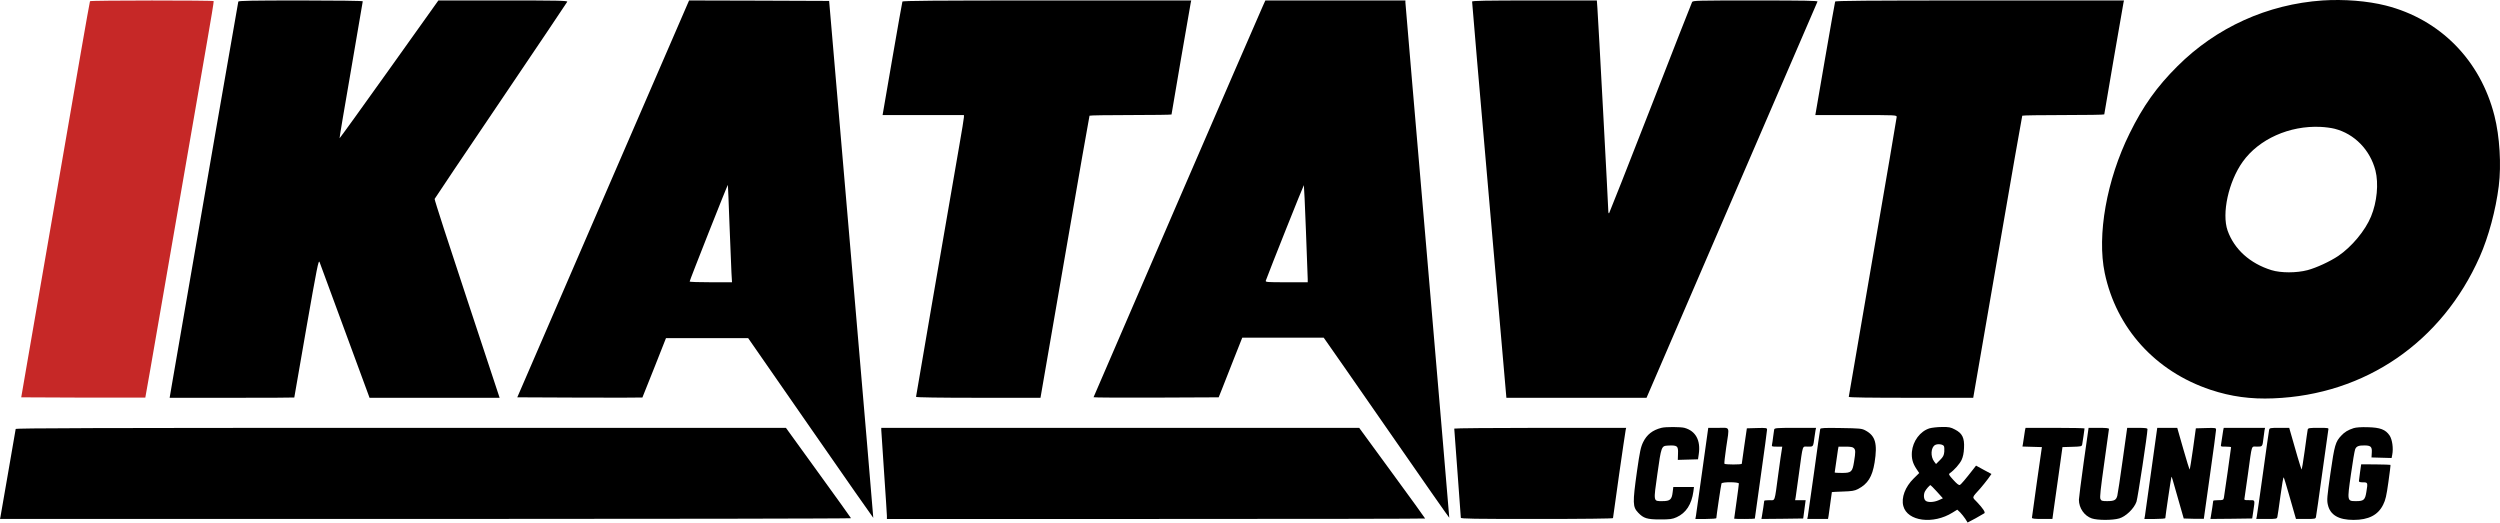
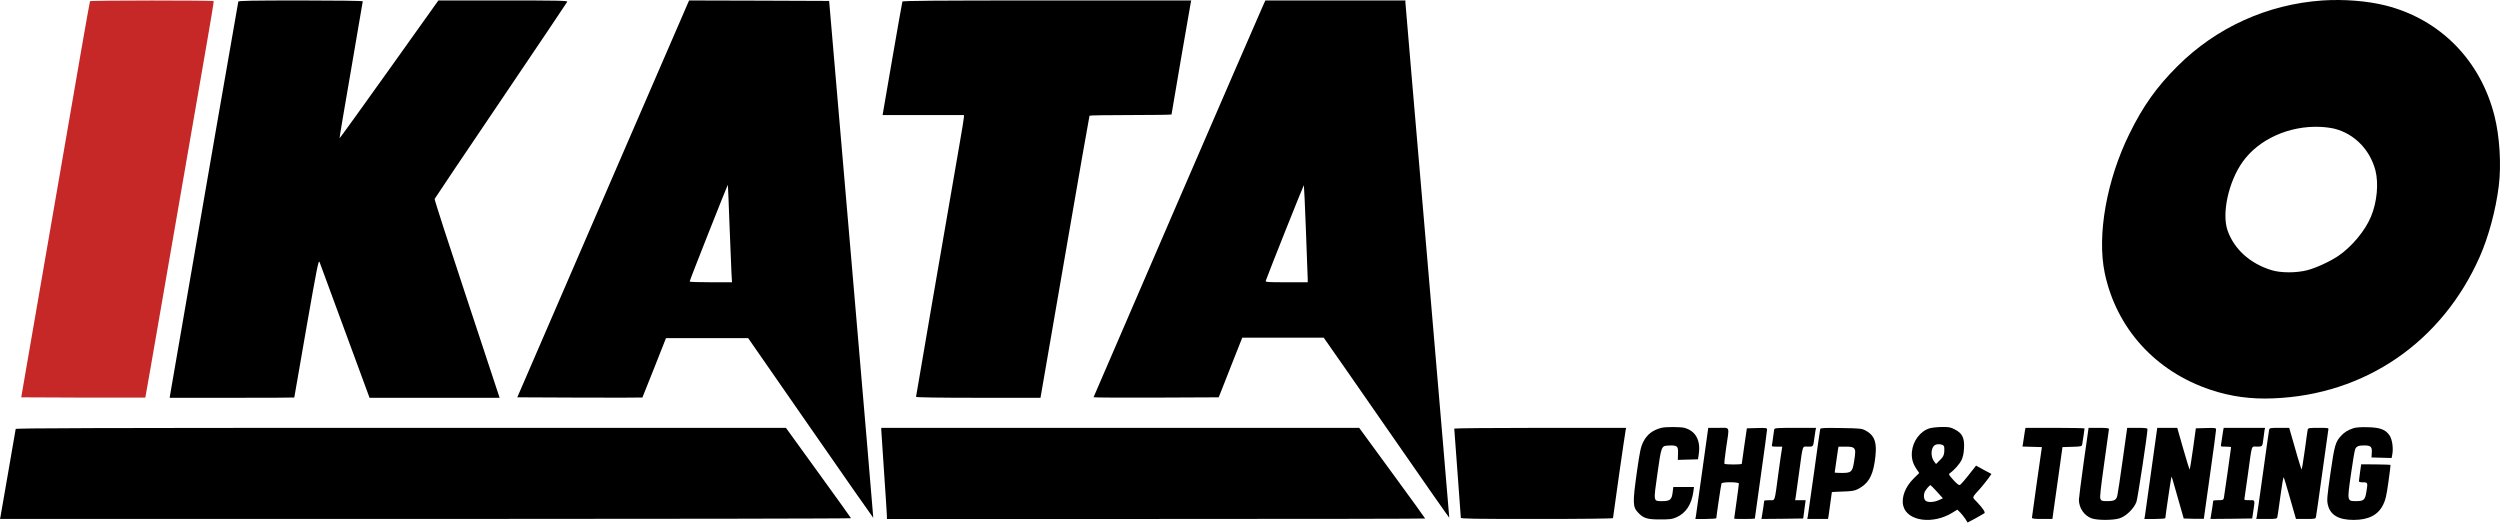
<svg xmlns="http://www.w3.org/2000/svg" version="1.1" id="Слой_1" x="0px" y="0px" viewBox="0 0 2661.5 556.3" style="enable-background:new 0 0 2661.5 556.3;" xml:space="preserve">
  <style type="text/css">
	.st0{fill:#C62827;}
</style>
  <g transform="translate(0,3000) scale(0.1,-0.1)">
    <path d="M24726,29995.1c-585-40-1130-286-1545-700c-220-219-366-424-509-715c-245-495-349-1084-265-1487   c124-588,539-1047,1127-1243c217-72,427-101,668-91c977,38,1795,599,2197,1507c94,212,171,498,203,754c28,224,10,527-46,747   c-149,591-578,1027-1157,1174C25205,29990.1,24953,30010.1,24726,29995.1z M24855,28629.1c211-54,377-225,434-444   c35-139,17-336-47-490c-62-151-206-323-349-420c-88-59-233-126-327-151c-117-31-284-31-384,0c-229,71-396,222-467,421   c-64,183,10,522,161,733c172,241,498,387,829,371C24754,28647.1,24821,28638.1,24855,28629.1z" />
    <path class="st0" d="M958,29987.1c-2-4-45-244-95-532c-50-289-127-734-171-990c-192-1112-346-2001-404-2335l-62-360l660-3   c362-1,660-1,661,0c1,2,80,451,174,998c337,1950,413,2390,485,2800c40,228,71,418,69,423C2270,29997.1,965,29997.1,958,29987.1z" />
    <path d="M2537,29983.1c-3-10-397-2278-704-4060l-27-158h663c365,0,663,1,664,3c0,1,58,333,128,737c115,655,130,732,141,705   c10-26,495-1341,522-1417l10-28h693h692l-348,1053c-192,578-347,1057-344,1064c2,6,319,478,705,1048c386,571,704,1044,707,1051   c4,12-101,14-683,14h-689l-524-735c-288-404-526-734-528-732s53,329,122,726c69,398,125,727,125,732s-278,9-660,9   C2682,29995.1,2540,29992.1,2537,29983.1z" />
    <path d="M6421,27883.1l-914-2113l664-3c365-1,666-1,668,1c1,2,59,145,127,318l124,314h437h438l665-958c365-527,666-956,667-955   c1,2-104,1241-234,2753l-236,2750l-746,3l-745,2L6421,27883.1z M7766,27614.1c9-227,18-460,21-516l6-103h-226c-124,0-225,3-225,8   c-1,10,403,1032,407,1029C7750,28030.1,7758,27842.1,7766,27614.1z" />
    <path d="M9607,29983.1c-3-7-51-282-108-610l-103-598h433h433v-22c0-11-22-150-50-307c-176-1014-460-2664-460-2671   c0-6,250-10,663-10h662l259,1498c142,823,260,1500,263,1505c2,4,200,7,439,7s434,3,434,6c0,9,199,1164,205,1192l5,22h-1535   C9928,29995.1,9610,29992.1,9607,29983.1z" />
    <path d="M13443,29933.1c-58-127-1801-4157-1801-4162c0-4,300-5,666-4l666,3l38,95c20,52,77,195,125,318l88,222h433h434l27-38   c16-21,316-453,668-960c351-507,640-920,642-919c1,1-104,1231-232,2732c-129,1502-235,2740-235,2753v22h-746h-745L13443,29933.1z    M13903,27543.1c10-266,18-498,19-515v-33h-226c-211,0-226,1-220,18c33,93,402,1019,405,1016   C13883,28027.1,13893,27808.1,13903,27543.1z" />
-     <path d="M15672,29983.1c-1-7,81-959,182-2115l183-2103h746h746l907,2103c499,1156,910,2108,913,2115c4,9-132,12-661,12   c-623,0-666-1-674-17c-6-10-204-517-442-1128c-238-610-437-1114-441-1119c-5-6-9,4-9,23c0,44-108,2054-116,2159l-6,82h-664   C15812,29995.1,15672,29992.1,15672,29983.1z" />
-     <path d="M19537,29983.1c-3-7-51-282-108-610l-103-598h433c431,0,433,0,433-21c0-11-115-684-255-1495s-255-1478-255-1484   c0-7,226-10,663-10h662l259,1498c142,823,260,1500,263,1505c2,4,200,7,439,7s434,3,434,7c0,9,199,1162,205,1191l5,22h-1535   C19858,29995.1,19540,29992.1,19537,29983.1z" />
    <path d="M17687,25445.1c-94-24-155-72-194-152c-26-54-35-97-66-312c-47-337-46-377,13-439c57-60,95-72,232-72c110,0,131,3,178,24   c99,45,159,136,178,274l6,47h-110h-110l-7-56c-9-78-28-94-109-94c-99,0-96-12-53,293c40,286,43,294,107,298c104,6,116-2,112-86   l-2-66l107,3l108,3l8,55c22,147-33,247-152,280C17892,25456.1,17731,25457.1,17687,25445.1z" />
    <path d="M20542,25440.1c-100-31-178-136-188-251c-5-71,8-120,49-182l29-43l-58-57c-92-90-135-206-111-295c43-162,318-198,524-69   l50,31l31-29c16-17,41-48,55-69l24-39l85,45c47,26,89,50,94,54c12,10-15,51-77,117c-57,59-61,42,34,148c25,29,62,75,82,102l36,51   l-82,44l-82,45l-20-26c-96-123-140-175-153-180c-11-4-33,14-69,54c-49,54-52,60-36,72c46,32,104,98,124,140c15,33,24,72,26,127   c6,107-18,157-96,197c-47,25-64,28-140,27C20626,25454.1,20567,25447.1,20542,25440.1z M20694,25252.1c5-6,7-34,5-60   c-4-41-11-55-46-90l-42-42l-19,25c-42,54-37,153,10,178C20630,25277.1,20681,25271.1,20694,25252.1z M20621,24765.1l63-70l-44-20   c-53-24-121-26-142-4c-19,18-21,66-5,97c13,25,50,67,59,67C20555,24835.1,20586,24803.1,20621,24765.1z" />
    <path d="M25057,25442.1c-61-20-97-42-131-79c-63-66-73-102-116-401c-36-251-39-286-28-334c24-110,114-163,274-163s261,52,315,162   c26,52,35,93,56,242c14,98,24,180,22,182c-1,2-72,4-157,5l-155,1l-12-84c-6-45-12-89-12-95c-1-9,14-13,44-13c51,0,52-2,35-104   c-13-82-28-96-106-96c-100,0-99-4-58,285c18,132,39,252,45,267c13,32,37,42,102,41s79-15,75-77l-3-51l107-3l107-3l7,36   c13,69,0,160-28,203c-43,64-100,86-233,89C25136,25454.1,25083,25450.1,25057,25442.1z" />
    <path d="M167,25433.1c-2-7-38-215-80-463c-42-247-79-460-82-472l-5-23h4532c2492,0,4530,4,4528,8c-1,4-158,223-348,485l-345,477   H4269C1000,25445.1,171,25442.1,167,25433.1z" />
    <path d="M9382,25423.1c0-13,14-216,30-453c16-236,30-445,30-462v-33h2865c1576,0,2865,2,2865,5s-158,222-351,485l-351,480h-2544   H9382V25423.1z" />
    <path d="M15482,25437.1c0-5,16-217,35-472s35-469,35-477c0-11,137-13,810-13c490,0,810,4,810,9c0,15,129,914,135,939l5,22h-915   C15894,25445.1,15482,25441.1,15482,25437.1z" />
    <path d="M18123,24993.1c-35-249-66-468-68-485l-6-33h112c61,0,111,4,111,9c0,18,50,356,55,369c7,18,185,17,185-1c0-8-11-94-25-193   c-14-98-25-180-25-181c0-2,50-3,110-3c61,0,110,2,110,4s29,212,65,466s65,470,65,481c0,18-7,20-107,17l-108-3l-27-185   c-14-102-27-188-27-192c-1-11-179-10-185,0c-3,5,6,82,19,173c35,234,45,209-83,209h-108L18123,24993.1z" />
    <path d="M18888,25428.1c-2-10-7-45-11-78s-9-70-12-82c-5-22-2-23,52-23h57l-5-32c-4-18-20-134-37-258c-42-312-31-280-96-280   c-30,0-54-3-54-7c0-9-17-121-25-166l-5-27l223,2l222,3l6,45c3,25,9,69,13,98l7,52h-56h-56l6,33c3,17,19,131,35,252   c44,320,33,285,95,285c59,0,56-5,70,100c3,25,8,57,11,73l6,27h-221C18912,25445.1,18893,25443.1,18888,25428.1z" />
    <path d="M19378,25433.1c-2-7-32-213-65-458c-34-245-64-457-67-472l-6-28h111h110l6,33c4,27,35,246,35,253c0,1,53,4,118,6   c96,3,124,8,159,26c106,55,153,130,178,283c32,202,9,285-99,342c-38,20-57,22-259,25C19426,25446.1,19381,25444.1,19378,25433.1z    M19736,25229.1c19-18,19-43,2-146c-17-107-29-118-128-118c-43,0-78,2-78,5c0,7,29,203,35,243l6,32h74   C19701,25245.1,19725,25241.1,19736,25229.1z" />
    <path d="M21558,25418.1c-3-16-8-48-11-73s-8-57-11-72l-5-27l103-3l104-3l-53-370c-29-203-52-376-53-382c0-10,28-13,109-13h109   l12,88c7,48,31,220,54,382l41,295l102,3c97,3,103,4,108,25c4,23,25,161,25,171c0,3-141,6-314,6h-314L21558,25418.1z" />
    <path d="M22183,25078.1c-28-203-51-381-51-398c0-89,58-172,137-199c62-21,222-21,293,0s159,107,183,178c14,41,117,721,117,771   c0,12-19,15-108,15h-108l-48-342c-26-189-52-360-57-380c-12-47-32-58-109-58c-53,0-62,3-71,23c-8,18,2,107,40,378   c28,194,51,360,51,367c0,9-28,12-108,12h-109L22183,25078.1z" />
    <path d="M22903,24993.1c-35-249-66-468-68-485l-6-33h112c61,0,111,4,111,9c0,18,62,436,65,440c2,1,8-14,14-35c6-22,35-122,64-224   l53-185l107-3c59-1,107-1,107,0c0,2,29,210,65,463s65,470,65,483c0,22-1,23-107,20l-108-3l-30-217c-17-119-33-219-35-222   c-3-2-34,96-69,220l-64,224h-106h-107L22903,24993.1z" />
    <path d="M23668,25418.1c-3-16-8-48-11-73s-8-57-11-72c-6-28-5-28,50-28c31,0,56-3,56-6c0-11-71-510-76-536s-9-28-60-28   c-30,0-54-3-54-7c0-9-17-121-25-166l-5-27l223,2l222,3l12,80c18,123,21,115-43,115c-55,0-56,0-50,28c3,15,19,128,36,252   c45,326,33,290,95,290c60,0,59-1,70,90c3,30,8,67,11,83l6,27h-220h-220L23668,25418.1z" />
    <path d="M24157,25423.1c-3-13-32-219-65-458s-63-447-66-462l-6-28h110c106,0,110,1,115,23c3,12,18,113,33,225s30,199,34,195   s28-84,55-178c26-93,54-191,62-217l14-48h104c100,0,105,1,109,23c3,12,33,220,66,462s63,450,65,463c5,22,4,22-104,22   c-96,0-110-2-115-17c-2-10-17-111-32-226c-15-114-31-204-34-200c-5,6-67,213-122,411l-9,32h-104   C24167,25445.1,24162,25444.1,24157,25423.1z" />
  </g>
</svg>